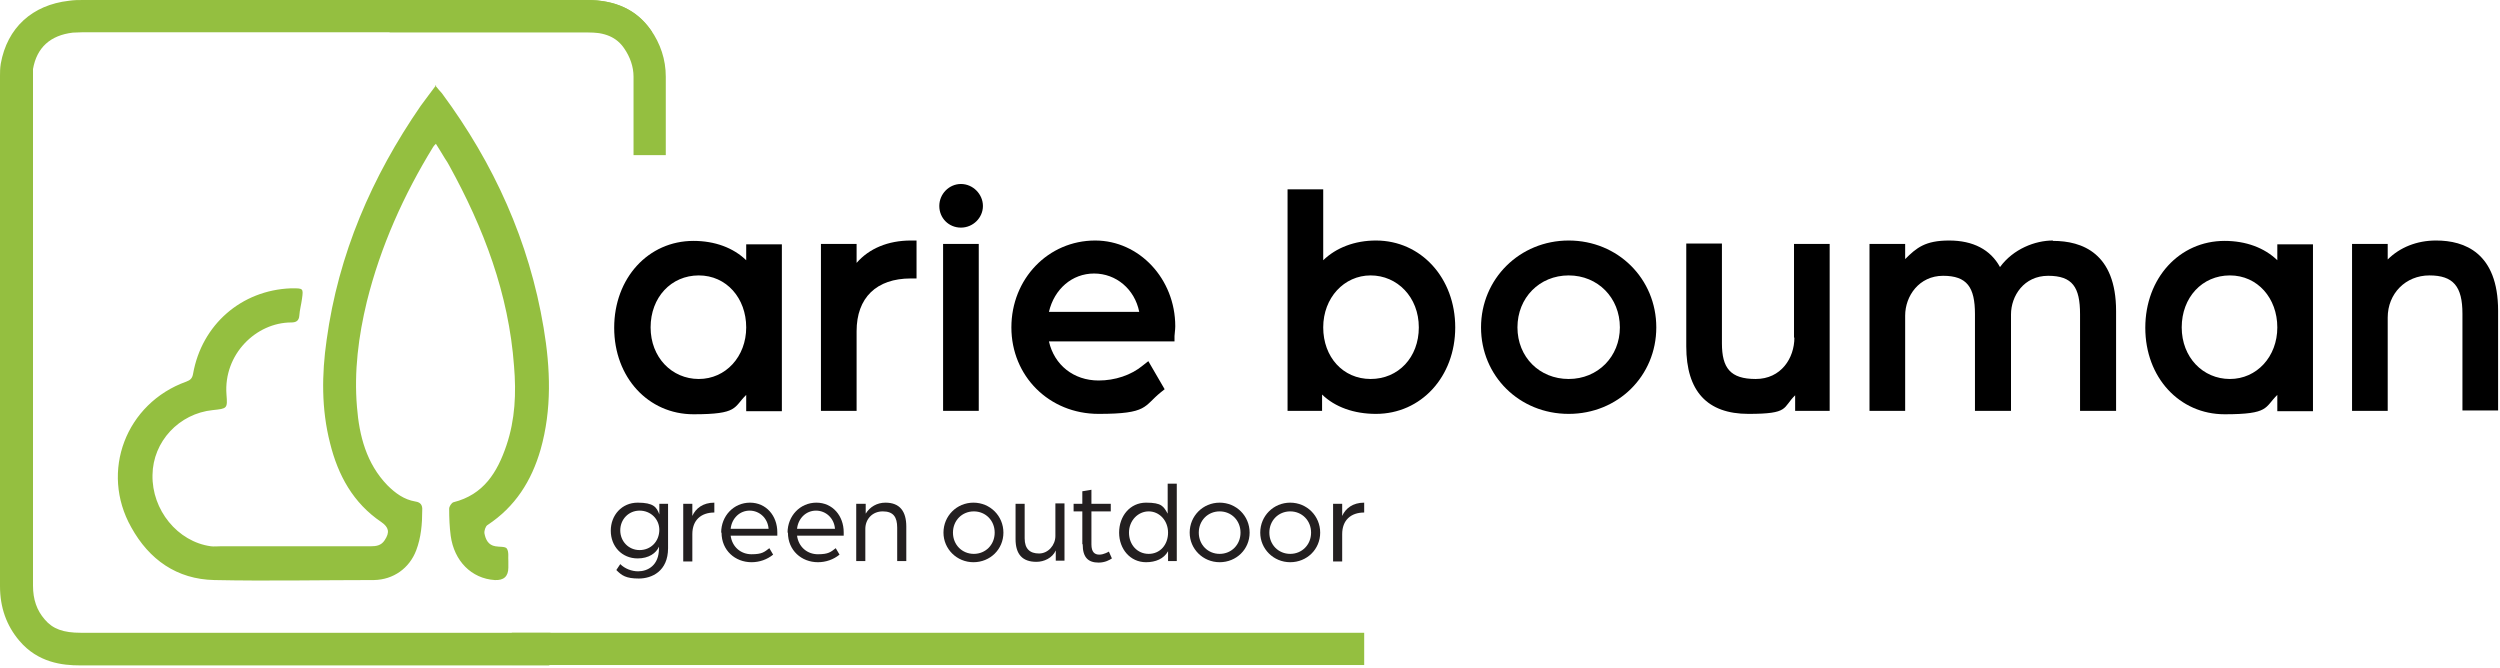
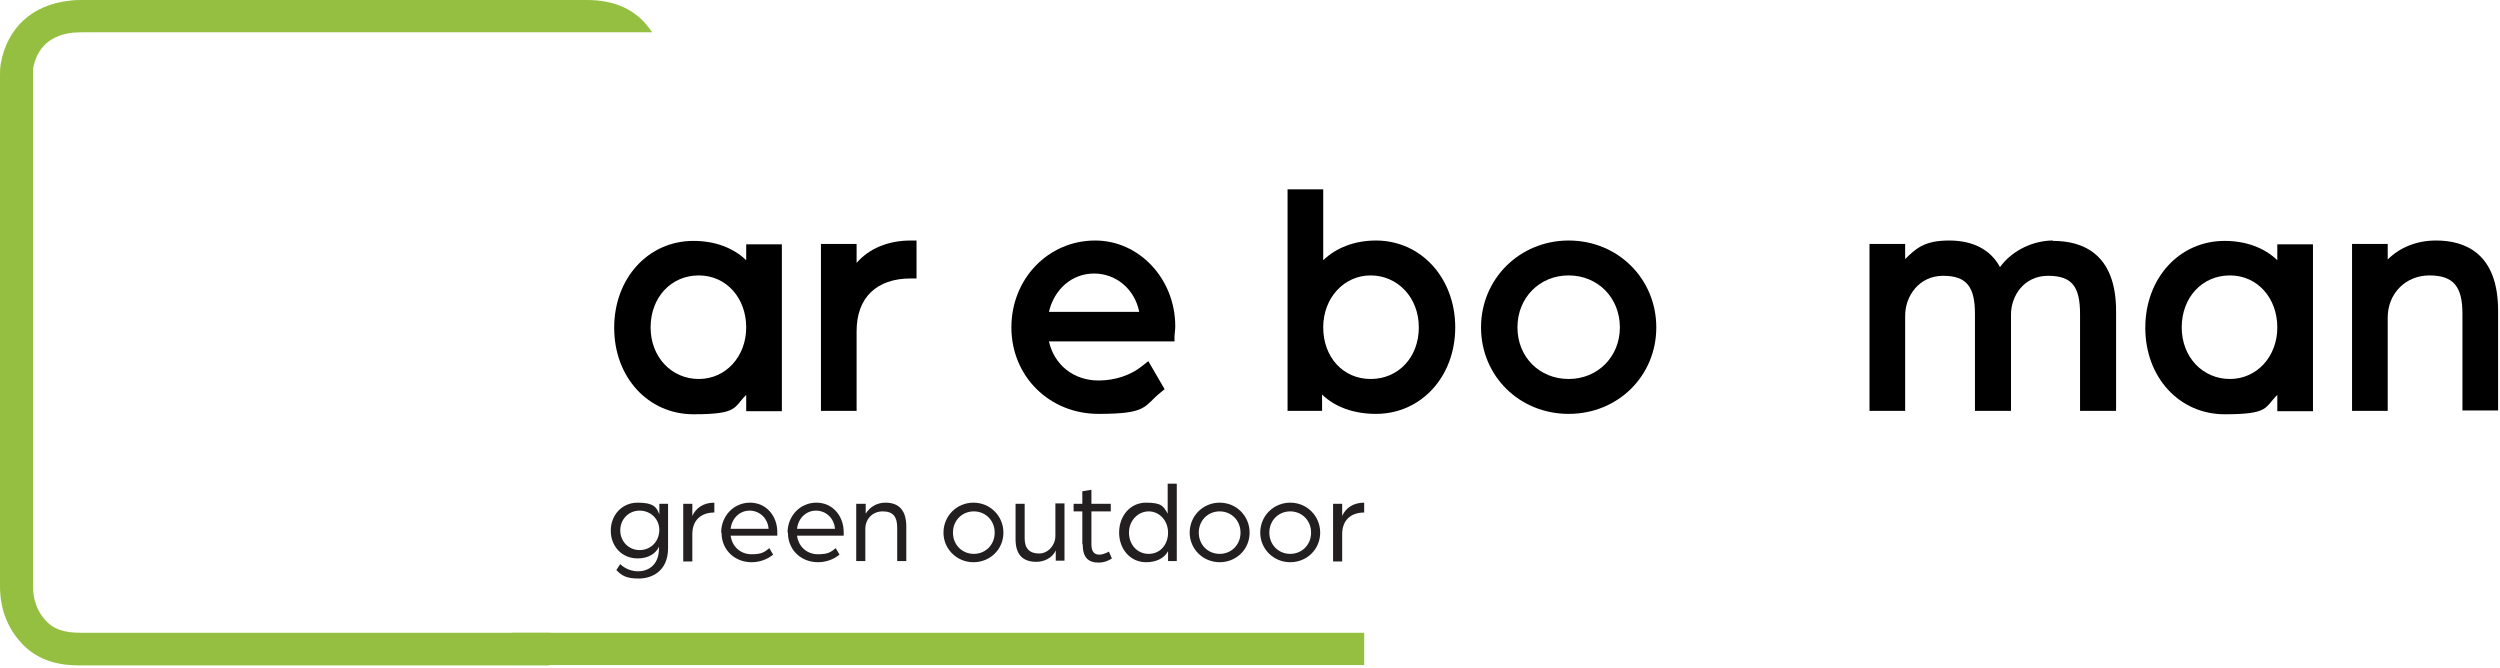
<svg xmlns="http://www.w3.org/2000/svg" width="100%" height="100%" viewBox="0 0 659 176" version="1.1" xml:space="preserve" style="fill-rule:evenodd;clip-rule:evenodd;stroke-linejoin:round;stroke-miterlimit:2;">
  <g>
    <g id="Layer_1">
      <g>
-         <path d="M114.7,22.5C115.4,23.4 116,24 116.5,24.6C130.2,43.1 139.5,63.6 143.3,86.4C145.1,97.1 145.5,107.9 142.5,118.5C140.1,126.8 135.8,133.6 128.5,138.4C128,138.7 127.6,139.9 127.7,140.6C128,142.2 128.7,143.7 130.6,144C131.6,144.2 133.2,144 133.6,144.6C134.2,145.5 133.9,146.9 134,148L134,149.6C134,151.933 132.8,153.033 130.4,152.9C124.3,152.5 119.7,147.9 118.8,141.2C118.5,138.9 118.4,136.5 118.4,134.1C118.4,133.5 119,132.6 119.5,132.4C127.5,130.4 131.1,124.5 133.5,117.4C135.8,110.6 136.1,103.6 135.5,96.5C134.1,77.4 127.5,60.1 118.4,43.6C118.1,43 117.7,42.4 117.3,41.8C116.5,40.5 115.8,39.3 114.9,37.9C114.6,38.2 114.4,38.4 114.2,38.7C106.4,51.4 100.3,65 96.7,79.5C94.5,88.6 93.3,97.9 94.1,107.3C94.7,114.9 96.6,122.2 102.1,127.9C104.2,130 106.5,131.7 109.5,132.2C110.9,132.4 111.4,133.2 111.3,134.5C111.3,138.1 111,141.7 109.7,145.1C107.9,149.8 103.7,152.8 98.6,152.9C84.6,152.9 70.5,153.2 56.5,152.9C46.6,152.7 39.3,147.5 34.6,139C26.3,124.3 33.2,106.3 49.1,100.6C50.2,100.2 50.7,99.7 50.9,98.5C53.2,85.6 63.6,76.5 76.7,76L77.1,76C79.9,76 80,76 79.6,78.8C79.4,80.3 79,81.7 78.9,83.2C78.8,84.6 78,85 76.8,85C67.5,85 58.9,93.4 59.7,104C60,107.7 59.9,107.7 56.1,108.1C47.2,109 40.3,116.4 40.2,125.2C40,134.4 46.8,142.8 55.6,144C56.4,144.1 57.3,144 58.1,144L97.7,144C99.2,144 100.5,143.8 101.4,142.4C102.8,140.3 102.5,139 100.5,137.6C93.1,132.6 89.1,125.3 87,116.8C84.7,107.8 84.8,98.7 86.1,89.6C89.2,67 98,46.6 110.9,27.9C112.2,26.1 113.6,24.3 115,22.4L114.7,22.5Z" style="fill:#94bf40;fill-rule:nonzero;" />
        <g>
          <path d="M196.7,68.6C193.3,65.3 188.4,63.5 182.8,63.5C170.9,63.5 161.9,73.3 161.9,86.4C161.9,99.5 170.9,109.2 182.8,109.2C194.7,109.2 193.3,107.4 196.7,104.1L196.7,108.4L206.1,108.4L206.1,64.4L196.7,64.4L196.7,68.7L196.7,68.6ZM196.7,86.3C196.7,94 191.3,99.9 184.2,99.9C177.1,99.9 171.5,94.2 171.5,86.3C171.5,78.4 176.9,72.6 184.2,72.6C191.5,72.6 196.7,78.6 196.7,86.3Z" style="fill-rule:nonzero;" />
          <path d="M225.8,69.3L225.8,64.3L216.4,64.3L216.4,108.3L225.8,108.3L225.8,87.3C225.8,78.5 231,73.4 240.1,73.4L241.6,73.4L241.6,63.4L240.1,63.4C234.1,63.4 229.1,65.5 225.8,69.3Z" style="fill-rule:nonzero;" />
-           <path d="M253.3,48.5C250.2,48.5 247.6,51.1 247.6,54.3C247.6,57.5 250.1,60 253.3,60C256.5,60 259.1,57.4 259.1,54.3C259.1,51.2 256.5,48.5 253.3,48.5Z" style="fill-rule:nonzero;" />
-           <rect x="248.6" y="64.3" width="9.4" height="44" />
          <path d="M288.7,63.4C276.3,63.4 266.6,73.5 266.6,86.3C266.6,99.1 276.5,109.1 289.6,109.1C302.7,109.1 301.4,107.1 306,103.4L307,102.6L302.7,95.2L301.3,96.3C298.2,98.9 293.9,100.3 289.6,100.3C283,100.3 277.9,96.2 276.5,90L309.6,90L309.6,88.6C309.6,88.1 309.8,87 309.8,86C309.8,73.5 300.3,63.4 288.7,63.4ZM276.5,82.2C277.9,76.2 282.6,72.1 288.4,72.1C294.2,72.1 299.1,76.2 300.3,82.2L276.5,82.2Z" style="fill-rule:nonzero;" />
          <path d="M362.7,63.4C357.1,63.4 352.2,65.3 348.8,68.6L348.8,49.9L339.4,49.9L339.4,108.3L348.5,108.3L348.5,104C351.9,107.3 356.9,109.1 362.7,109.1C374.6,109.1 383.6,99.3 383.6,86.3C383.6,73.3 374.6,63.4 362.7,63.4ZM374,86.3C374,94.2 368.6,99.9 361.3,99.9C354,99.9 348.8,94.1 348.8,86.3C348.8,78.5 354.3,72.6 361.3,72.6C368.3,72.6 374,78.3 374,86.3Z" style="fill-rule:nonzero;" />
          <path d="M413.5,63.4C400.6,63.4 390.4,73.5 390.4,86.3C390.4,99.1 400.5,109.1 413.5,109.1C426.5,109.1 436.6,99.1 436.6,86.3C436.6,73.5 426.5,63.4 413.5,63.4ZM427,86.3C427,94 421.2,99.9 413.5,99.9C405.8,99.9 400,94.1 400,86.3C400,78.5 405.8,72.6 413.5,72.6C421.2,72.6 427,78.5 427,86.3Z" style="fill-rule:nonzero;" />
-           <path d="M473,89C473,94.4 469.5,99.9 462.8,99.9C456.1,99.9 453.9,97 453.9,90.5L453.9,64.2L444.5,64.2L444.5,91.3C444.5,103.1 450,109.1 460.9,109.1C471.8,109.1 469.8,107.5 473.2,104.2L473.2,108.3L482.3,108.3L482.3,64.3L472.9,64.3L472.9,89L473,89Z" style="fill-rule:nonzero;" />
          <path d="M541.1,63.4C536.5,63.4 530.7,65.6 527.2,70.4C524.7,65.8 520.1,63.4 513.8,63.4C507.5,63.4 505.2,65.3 502.2,68.3L502.2,64.3L492.8,64.3L492.8,108.3L502.2,108.3L502.2,83.2C502.2,78 505.9,72.7 512.2,72.7C518.5,72.7 520.6,75.7 520.6,82.8L520.6,108.3L530.1,108.3L530.1,82.9C530.1,78 533.5,72.7 539.9,72.7C546.3,72.7 548.3,75.7 548.3,82.8L548.3,108.3L557.8,108.3L557.8,82C557.8,66.7 548.8,63.5 541.2,63.5L541.1,63.4Z" style="fill-rule:nonzero;" />
          <path d="M600.3,68.6C596.9,65.3 592,63.5 586.4,63.5C574.5,63.5 565.5,73.3 565.5,86.4C565.5,99.5 574.5,109.2 586.4,109.2C598.3,109.2 596.9,107.4 600.3,104.1L600.3,108.4L609.7,108.4L609.7,64.4L600.3,64.4L600.3,68.7L600.3,68.6ZM600.3,86.3C600.3,94 594.9,99.9 587.8,99.9C580.7,99.9 575.1,94.2 575.1,86.3C575.1,78.4 580.5,72.6 587.8,72.6C595.1,72.6 600.3,78.6 600.3,86.3Z" style="fill-rule:nonzero;" />
          <path d="M642.1,63.4C637.1,63.4 632.6,65.2 629.4,68.4L629.4,64.3L620,64.3L620,108.3L629.4,108.3L629.4,83.7C629.4,77.4 634.1,72.6 640.4,72.6C646.7,72.6 649.1,75.5 649.1,82.7L649.1,108.2L658.5,108.2L658.5,81.9C658.5,66.6 649.6,63.4 642.2,63.4L642.1,63.4Z" style="fill-rule:nonzero;" />
        </g>
        <path d="M145.1,166.8L21.3,166.8C16.7,166.8 13.9,165.8 11.8,163.3C9.7,160.9 8.7,158 8.7,154.4L8.7,18.2C9.7,12.5 13.3,9.3 19.2,8.6C20.1,8.6 21,8.5 21.9,8.5L148.2,8.5C176.3,8.5 171.9,8.5 171.9,8.5C171.7,8.3 171.6,8 171.4,7.8C167.7,2.6 162.2,0 154.6,0L21.9,0C20.7,0 19.5,0 18.2,0.2C8.5,1.3 1.9,7.3 0.2,16.8C0,18 0,19.1 0,20L0,154.5C0,160.1 1.7,164.9 5.1,168.9C10,174.7 16.5,175.4 21.1,175.4L144.8,175.4" style="fill:#94bf40;fill-rule:nonzero;" />
-         <path d="M175.5,27.4L175.5,20.2C175.5,15.7 174.1,11.5 171.5,7.8C167.8,2.6 162.3,0 154.7,0L102.7,0L102.7,8.5L154.7,8.5C159.5,8.5 162.5,9.8 164.5,12.7C166.1,15 167,17.6 167,20.2L167,27.4L167,40.9L175.5,40.9L175.5,27.4Z" style="fill:#94bf40;fill-rule:nonzero;" />
        <rect x="134.9" y="166.8" width="224.7" height="8.5" style="fill:#94bf40;" />
        <g>
          <path d="M162.5,150.2L163.5,148.7C164.7,149.9 166.5,150.6 168.2,150.6C170.8,150.6 173.7,149 173.7,144.6L173.7,144.1C173,145.8 171,147.2 168.1,147.2C163.9,147.2 161,144 161,139.9C161,135.8 163.9,132.5 168.1,132.5C172.3,132.5 173.1,133.7 173.8,135.6L173.8,132.8L176.1,132.8L176.1,144.5C176.1,150.6 171.8,152.5 168.4,152.5C165,152.5 163.9,151.7 162.5,150.3L162.5,150.2ZM173.8,139.7C173.8,136.8 171.5,134.6 168.6,134.6C165.7,134.6 163.5,136.9 163.5,139.8C163.5,142.7 165.7,145 168.6,145C171.5,145 173.8,142.8 173.8,139.6L173.8,139.7Z" style="fill:#231f20;fill-rule:nonzero;" />
          <path d="M180.1,132.8L182.5,132.8L182.5,136C183.4,134 185.3,132.5 188.3,132.5L188.3,135.1C184.8,135.1 182.5,137.1 182.5,140.8L182.5,148L180.1,148L180.1,132.8Z" style="fill:#231f20;fill-rule:nonzero;" />
          <path d="M190.1,140.4C190.1,136 193.4,132.5 197.7,132.5C202,132.5 204.9,136 204.9,140.3C204.9,144.6 204.9,141.2 204.9,141.2L192.6,141.2C193,144.2 195.3,146.1 198.1,146.1C200.9,146.1 201.5,145.5 202.8,144.5L203.8,146.2C202.2,147.5 200.2,148.2 198.1,148.2C193.8,148.2 190.2,145.1 190.2,140.4L190.1,140.4ZM202.6,139.4C202.4,136.6 200.2,134.6 197.6,134.6C195,134.6 192.9,136.6 192.6,139.4L202.6,139.4Z" style="fill:#231f20;fill-rule:nonzero;" />
          <path d="M207.6,140.4C207.6,136 210.9,132.5 215.2,132.5C219.5,132.5 222.4,136 222.4,140.3C222.4,144.6 222.4,141.2 222.4,141.2L210.1,141.2C210.5,144.2 212.8,146.1 215.6,146.1C218.4,146.1 219,145.5 220.3,144.5L221.3,146.2C219.7,147.5 217.7,148.2 215.6,148.2C211.3,148.2 207.7,145.1 207.7,140.4L207.6,140.4ZM220.1,139.4C219.9,136.6 217.7,134.6 215.1,134.6C212.5,134.6 210.4,136.6 210.1,139.4L220.1,139.4Z" style="fill:#231f20;fill-rule:nonzero;" />
          <path d="M225.7,132.8L228.2,132.8L228.2,135.4C229.3,133.6 231.2,132.5 233.4,132.5C237.2,132.5 238.9,134.8 238.9,138.8L238.9,147.9L236.5,147.9L236.5,139.1C236.5,136.3 235.5,134.8 232.7,134.8C229.9,134.8 228.1,136.9 228.1,139.4L228.1,147.9L225.7,147.9L225.7,132.8Z" style="fill:#231f20;fill-rule:nonzero;" />
          <path d="M248.7,140.4C248.7,136 252.2,132.5 256.6,132.5C261,132.5 264.5,136 264.5,140.4C264.5,144.8 261,148.2 256.6,148.2C252.2,148.2 248.7,144.7 248.7,140.4ZM262.2,140.4C262.2,137.2 259.8,134.8 256.7,134.8C253.6,134.8 251.2,137.2 251.2,140.4C251.2,143.6 253.6,146 256.7,146C259.8,146 262.2,143.6 262.2,140.4Z" style="fill:#231f20;fill-rule:nonzero;" />
          <path d="M267.7,142.2L267.7,132.8L270.1,132.8L270.1,141.9C270.1,144.7 271.5,145.9 273.9,145.9C276.3,145.9 278.2,143.7 278.2,141.3L278.2,132.7L280.6,132.7L280.6,147.8L278.3,147.8L278.3,145.1C277.4,147.1 275.2,148.1 273.2,148.1C269.5,148.1 267.7,146.1 267.7,142.1L267.7,142.2Z" style="fill:#231f20;fill-rule:nonzero;" />
          <path d="M285.3,143.4L285.3,134.8L283,134.8L283,132.8L285.3,132.8L285.3,129.5L287.7,129.1L287.7,132.8L292.8,132.8L292.8,134.8L287.7,134.8L287.7,143.5C287.7,145.6 288.6,146.2 289.8,146.2C291,146.2 292.3,145.4 292.3,145.4L293.1,147.2C292.5,147.6 291.3,148.3 289.6,148.3C286.9,148.3 285.4,147 285.4,143.5L285.3,143.4Z" style="fill:#231f20;fill-rule:nonzero;" />
          <path d="M295,140.4C295,136 297.9,132.5 302.1,132.5C306.3,132.5 306.7,133.5 307.8,135.4L307.8,127.5L310.2,127.5L310.2,147.9L307.9,147.9L307.9,145.3C306.8,147.3 304.6,148.2 302.1,148.2C297.9,148.2 295,144.7 295,140.4ZM307.9,140.4C307.9,137.2 305.6,134.8 302.8,134.8C300,134.8 297.6,137.2 297.6,140.4C297.6,143.6 299.8,146 302.8,146C305.8,146 307.9,143.6 307.9,140.4Z" style="fill:#231f20;fill-rule:nonzero;" />
          <path d="M313.6,140.4C313.6,136 317.1,132.5 321.5,132.5C325.9,132.5 329.4,136 329.4,140.4C329.4,144.8 325.9,148.2 321.5,148.2C317.1,148.2 313.6,144.7 313.6,140.4ZM327,140.4C327,137.2 324.6,134.8 321.5,134.8C318.4,134.8 316,137.2 316,140.4C316,143.6 318.4,146 321.5,146C324.6,146 327,143.6 327,140.4Z" style="fill:#231f20;fill-rule:nonzero;" />
          <path d="M332.2,140.4C332.2,136 335.7,132.5 340.1,132.5C344.5,132.5 348,136 348,140.4C348,144.8 344.5,148.2 340.1,148.2C335.7,148.2 332.2,144.7 332.2,140.4ZM345.6,140.4C345.6,137.2 343.2,134.8 340.1,134.8C337,134.8 334.6,137.2 334.6,140.4C334.6,143.6 337,146 340.1,146C343.2,146 345.6,143.6 345.6,140.4Z" style="fill:#231f20;fill-rule:nonzero;" />
          <path d="M351.4,132.8L353.8,132.8L353.8,136C354.7,134 356.6,132.5 359.6,132.5L359.6,135.1C356.1,135.1 353.8,137.1 353.8,140.8L353.8,148L351.4,148L351.4,132.8Z" style="fill:#231f20;fill-rule:nonzero;" />
        </g>
      </g>
    </g>
  </g>
</svg>